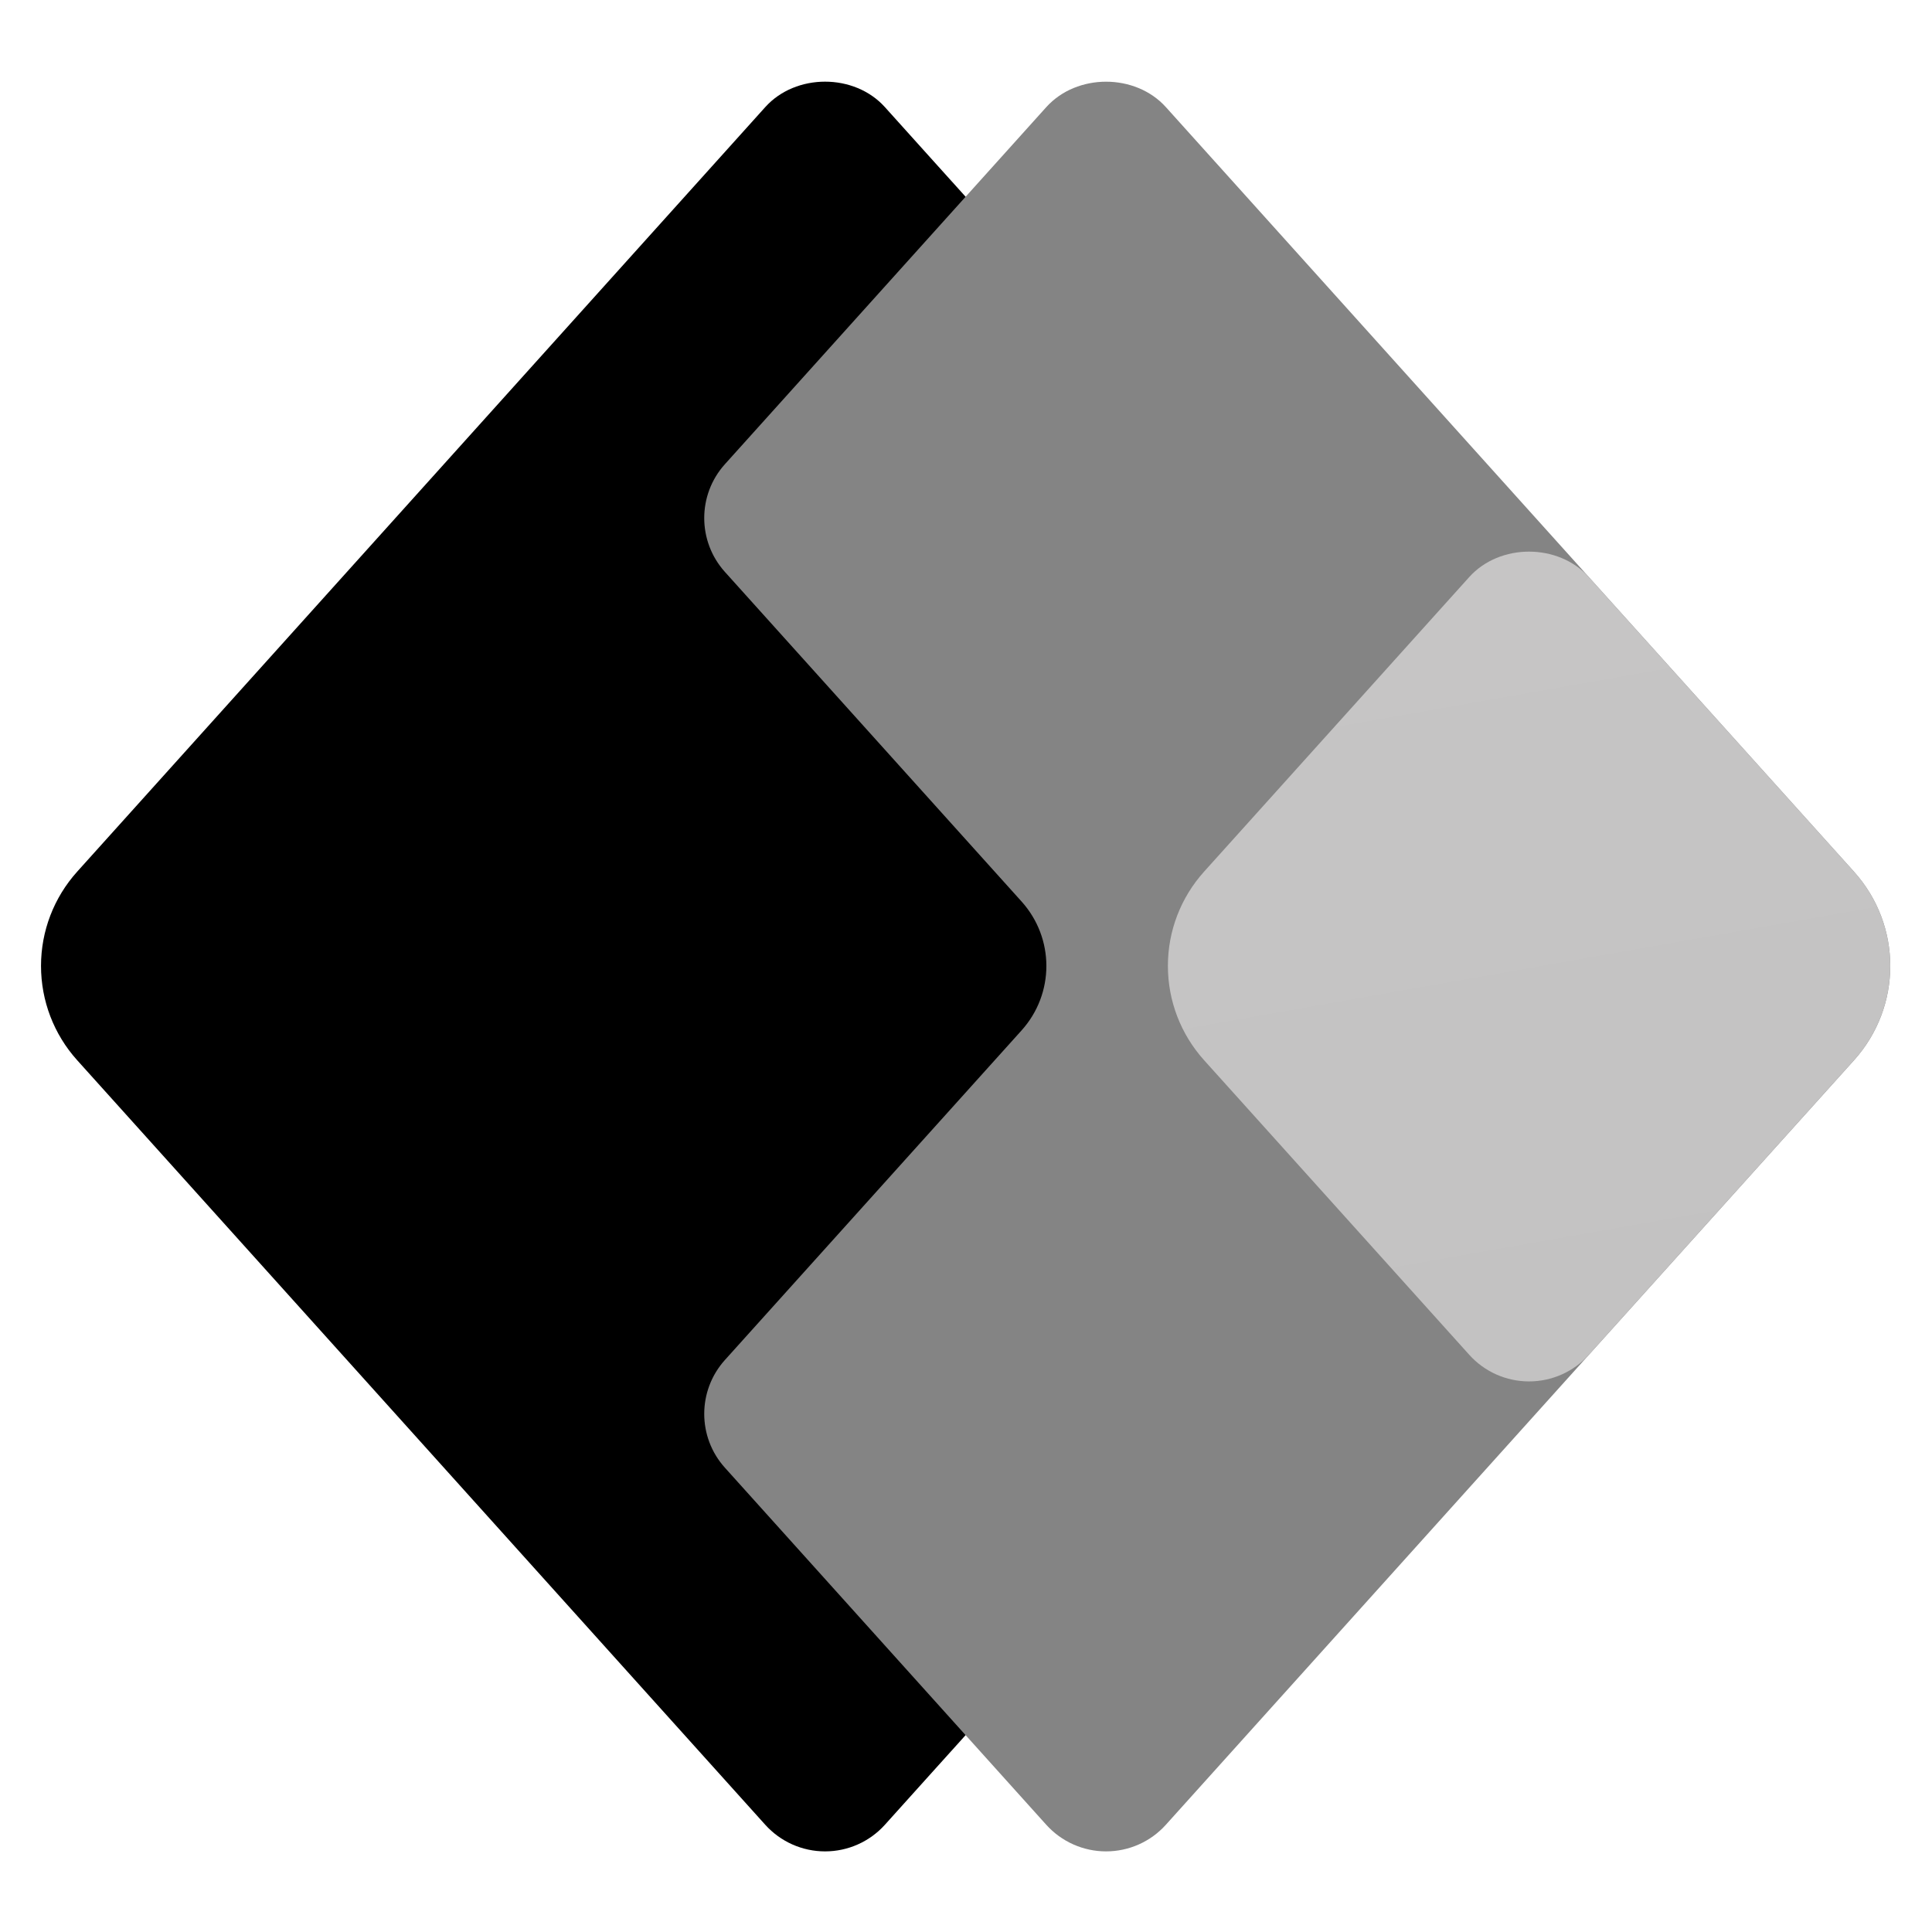
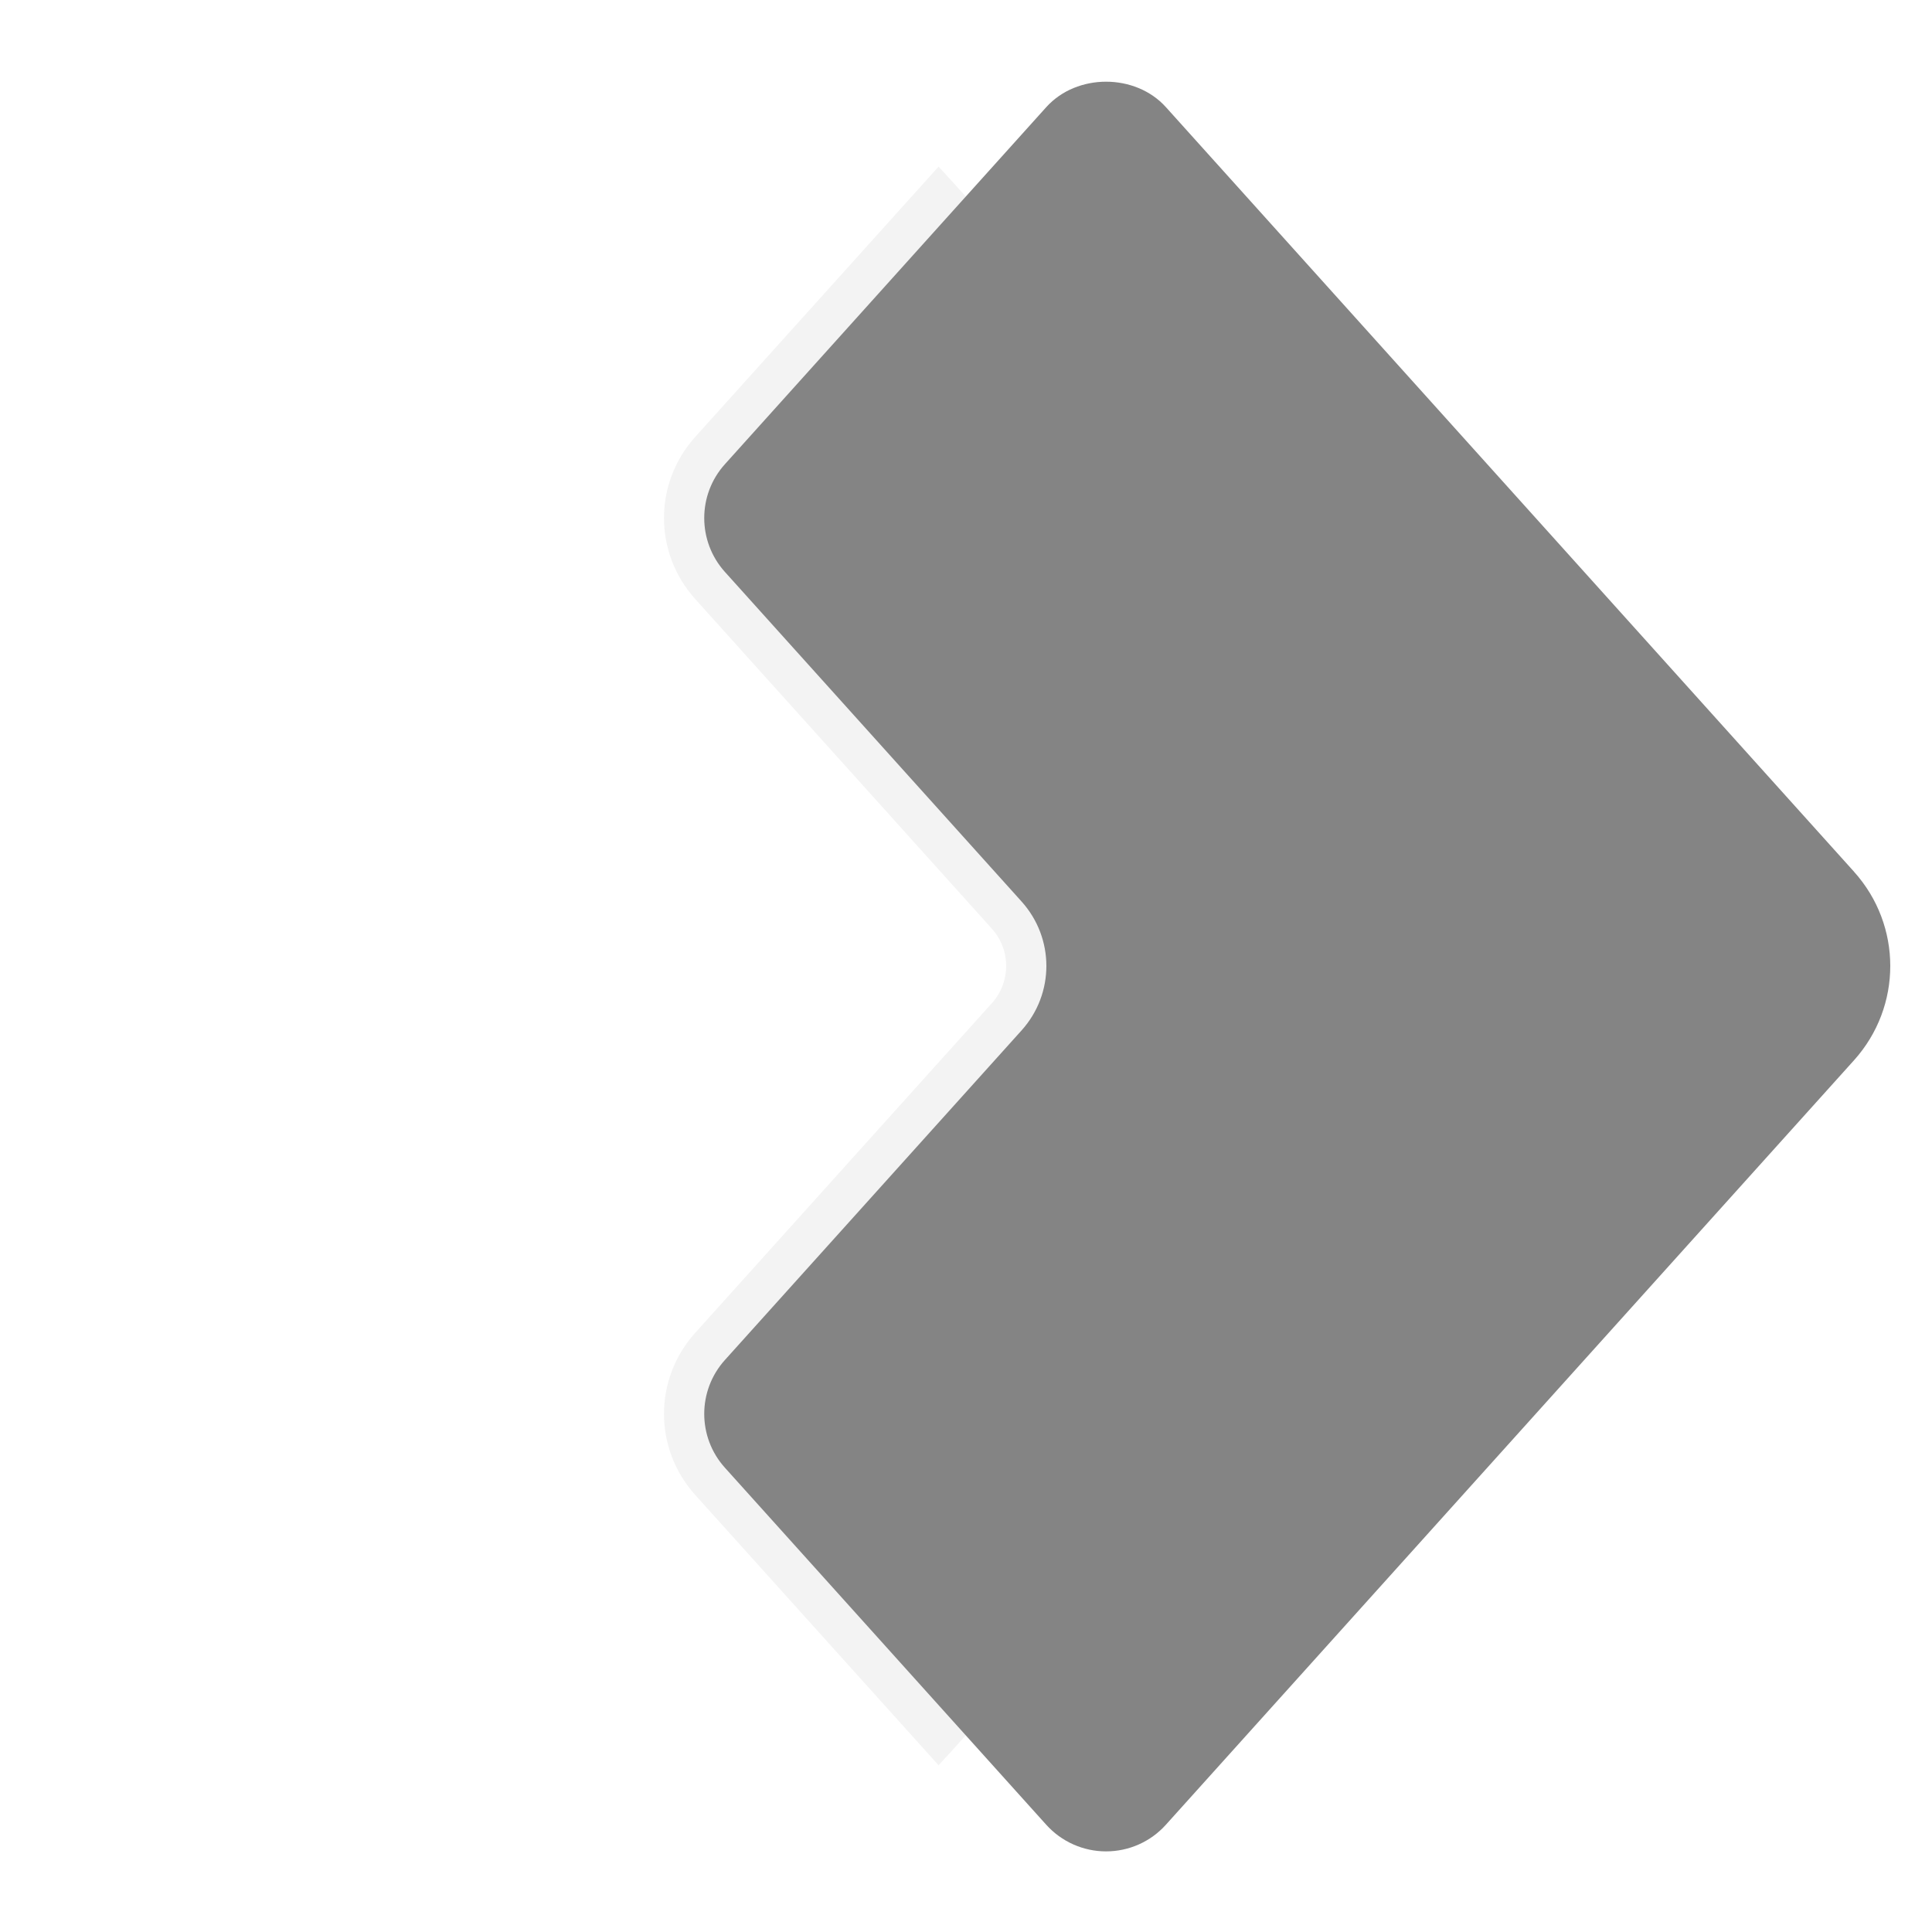
<svg xmlns="http://www.w3.org/2000/svg" viewBox="0,0,256,256" width="48px" height="48px" fill-rule="nonzero">
  <defs>
    <linearGradient x1="16.738" y1="2.659" x2="24.268" y2="45.366" gradientUnits="userSpaceOnUse" id="color-1">
      <stop offset="0.003" stop-color="#000000" />
      <stop offset="0.998" stop-color="#000000" />
    </linearGradient>
    <linearGradient x1="27.385" y1="2.013" x2="34.916" y2="44.72" gradientUnits="userSpaceOnUse" id="color-2">
      <stop offset="0" stop-color="#848484" />
      <stop offset="0.998" stop-color="#848484" />
    </linearGradient>
    <linearGradient x1="36.226" y1="13.984" x2="39.762" y2="34.042" gradientUnits="userSpaceOnUse" id="color-3">
      <stop offset="0.006" stop-color="#c6c5c5" />
      <stop offset="0.998" stop-color="#c3c2c2" />
    </linearGradient>
  </defs>
  <g fill="none" fill-rule="nonzero" stroke="none" stroke-width="1" stroke-linecap="butt" stroke-linejoin="miter" stroke-miterlimit="10" stroke-dasharray="" stroke-dashoffset="0" font-family="none" font-weight="none" font-size="none" text-anchor="none" style="mix-blend-mode: normal">
    <g transform="scale(5.333,5.333)">
-       <path d="M20.5,46c-0.567,0 -1.107,-0.24 -1.487,-0.662l-17.096,-18.996c-0.58,-0.645 -0.898,-1.477 -0.898,-2.343c0,-0.866 0.319,-1.697 0.899,-2.342l17.095,-18.995c0.759,-0.844 2.215,-0.844 2.974,0l17.097,18.996c0,0 0,0 0,0.001c1.2,1.334 1.2,3.348 0,4.682l-17.097,18.997c-0.38,0.422 -0.92,0.662 -1.487,0.662z" fill="url(#color-1)" />
      <path d="M39.98,24c0,0.84 -0.3,1.68 -0.9,2.34l-15.42,17.15l-0.34,0.37l-6.05,-6.72c-1.03,-1.15 -1.03,-2.87 0,-4.02l7.37,-8.19c0.48,-0.53 0.48,-1.33 0,-1.86l-7.37,-8.19c-1.03,-1.15 -1.03,-2.87 0,-4.02l6.05,-6.72l0.34,0.37l15.42,17.15c0.6,0.66 0.9,1.5 0.9,2.34z" fill="#000000" opacity="0.05" />
-       <path d="M39.98,24c0,0.84 -0.3,1.68 -0.9,2.34l-15.42,17.15l-6.02,-6.69c-0.86,-0.95 -0.86,-2.39 0,-3.34l7.37,-8.19c0.65,-0.73 0.65,-1.81 0,-2.54l-7.37,-8.19c-0.86,-0.95 -0.86,-2.39 0,-3.34l6.02,-6.69l15.42,17.15c0.6,0.66 0.9,1.5 0.9,2.34z" fill="#000000" opacity="0.05" />
      <path d="M27.482,46v0c-0.567,0 -1.107,-0.24 -1.487,-0.662l-7.984,-8.871c-0.685,-0.761 -0.684,-1.915 0,-2.676l7.371,-8.189c0.822,-0.913 0.822,-2.29 0,-3.203l-7.371,-8.189c-0.684,-0.761 -0.685,-1.915 0,-2.676l7.984,-8.871c0.759,-0.844 2.215,-0.844 2.974,0l17.097,18.996c0,0 0,0 0,0.001c1.2,1.334 1.2,3.347 0.001,4.682l-17.099,18.996c-0.379,0.422 -0.919,0.662 -1.486,0.662z" fill="url(#color-2)" />
-       <path d="M37.991,34.323c-0.567,0 -1.107,-0.24 -1.486,-0.662l-6.588,-7.319c-0.581,-0.646 -0.9,-1.479 -0.899,-2.346c0,-0.865 0.32,-1.695 0.899,-2.339l6.587,-7.318c0.758,-0.844 2.215,-0.844 2.973,0l6.588,7.319c1.2,1.336 1.2,3.348 0.001,4.683l-6.589,7.32c-0.378,0.422 -0.919,0.662 -1.486,0.662z" fill="url(#color-3)" />
    </g>
  </g>
</svg>